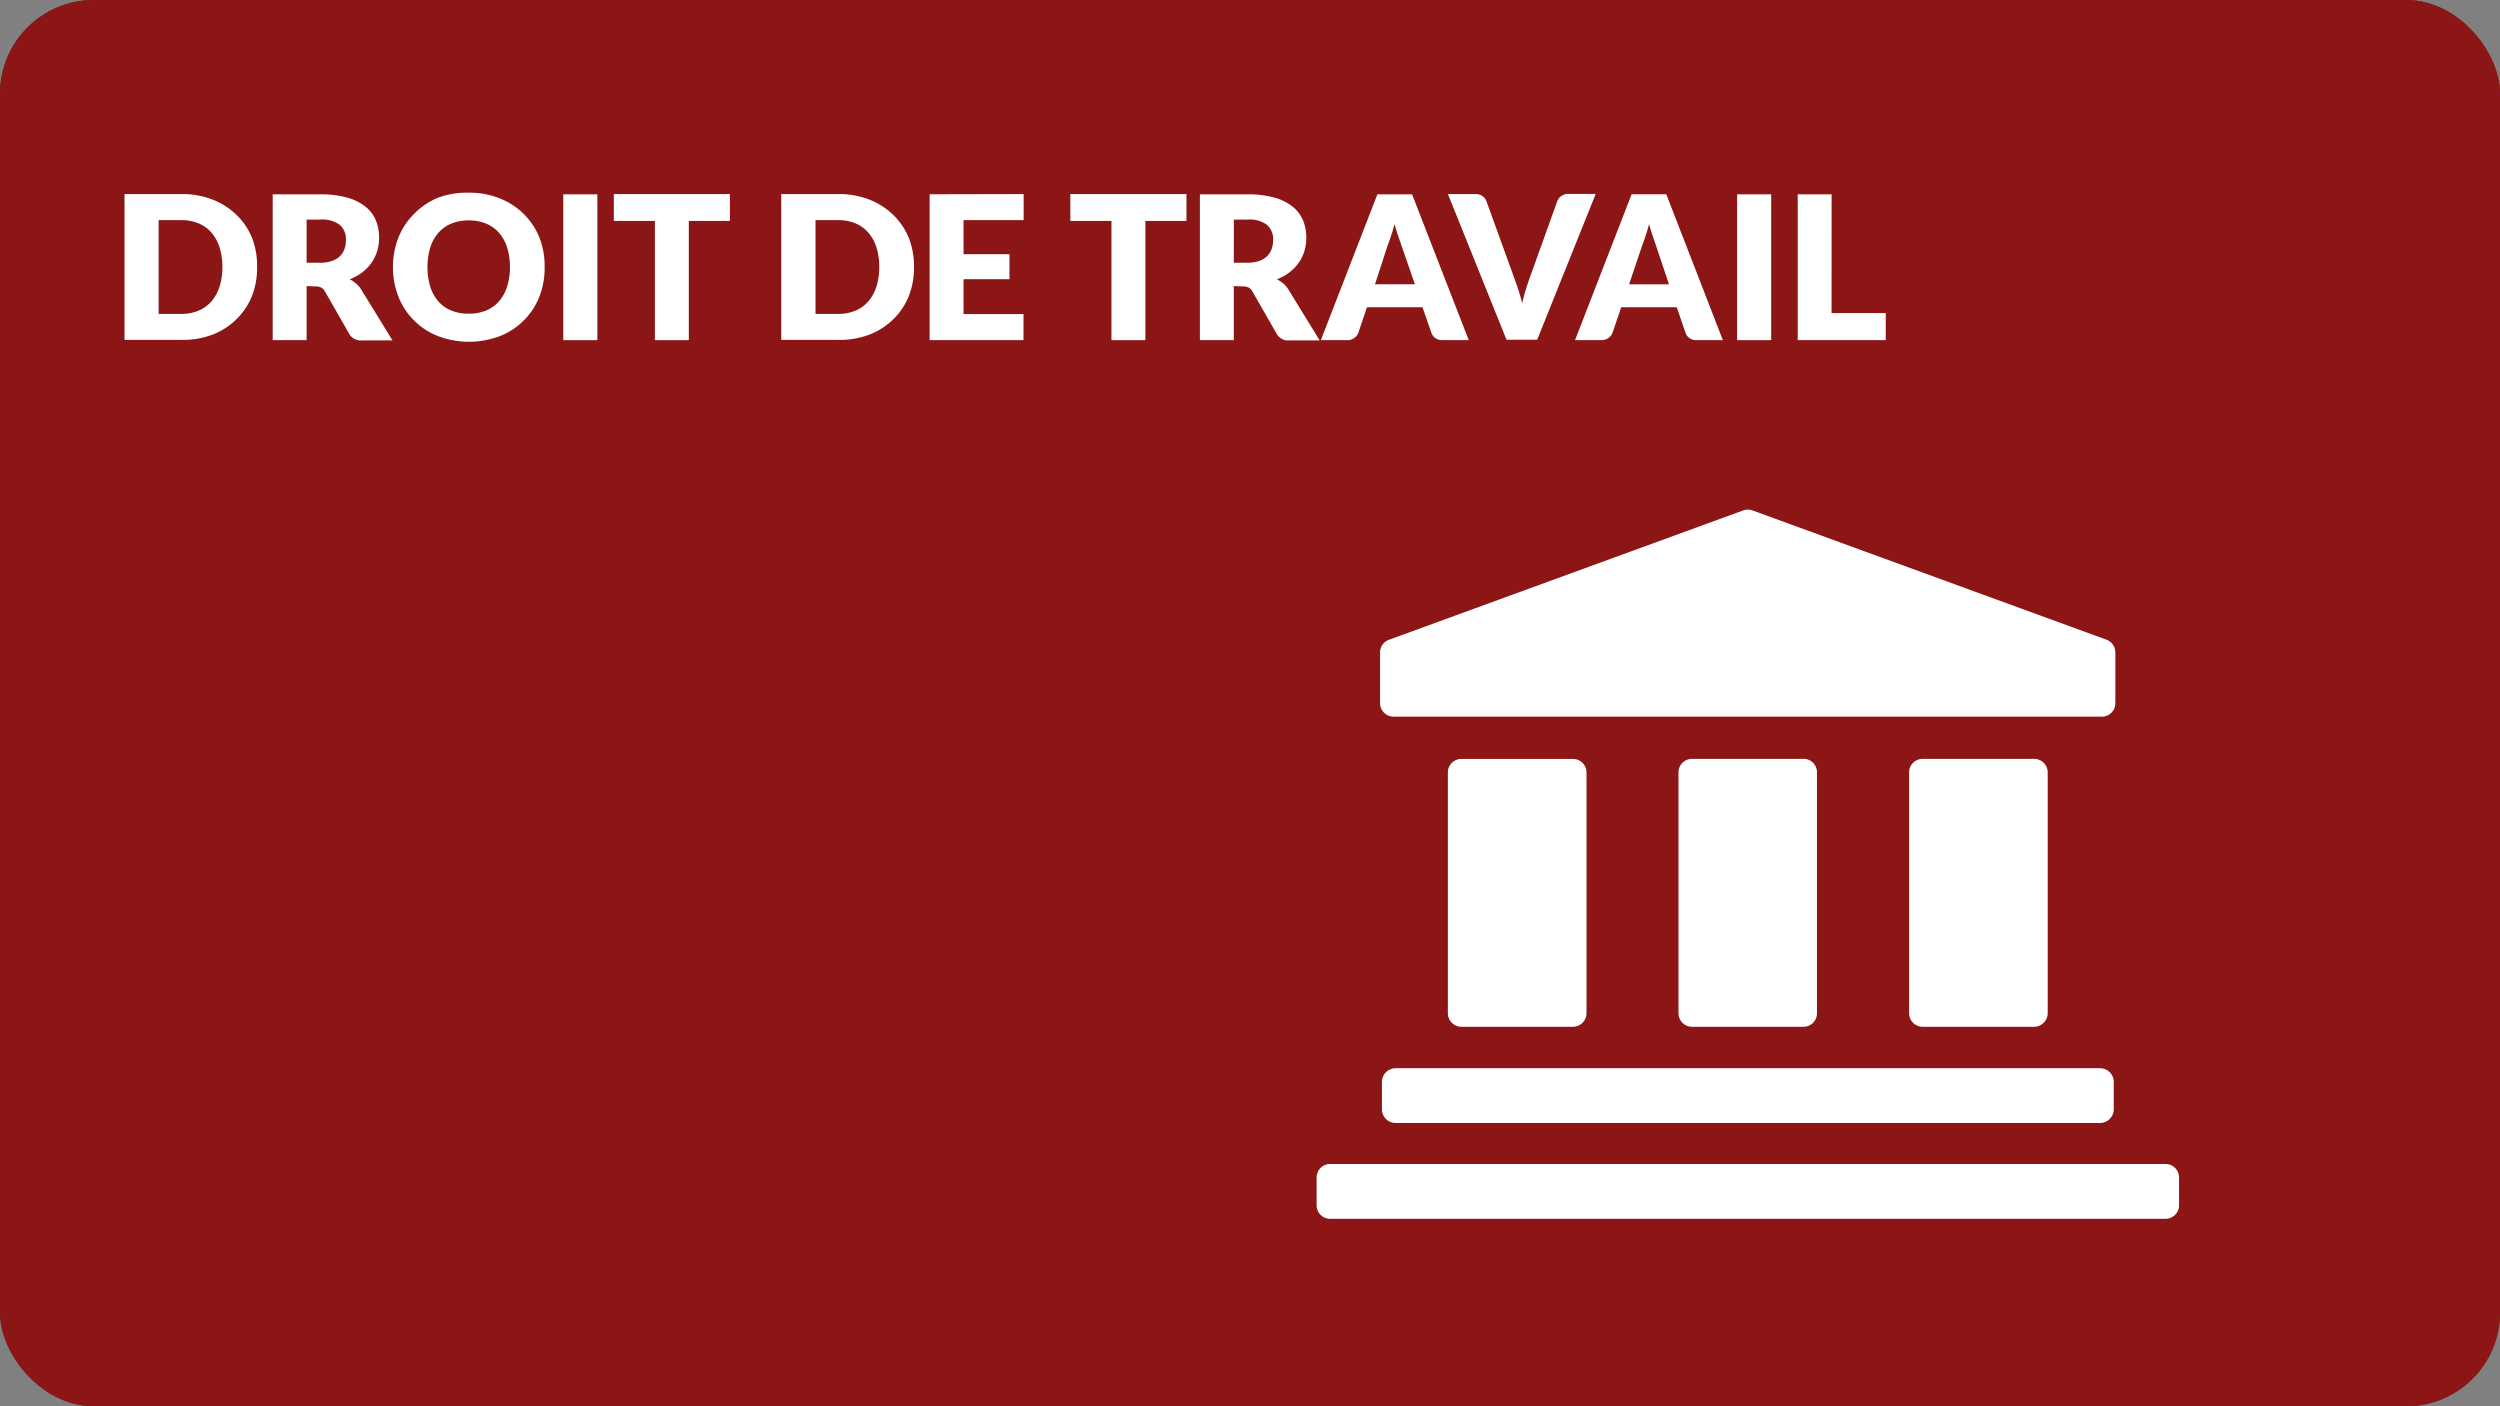
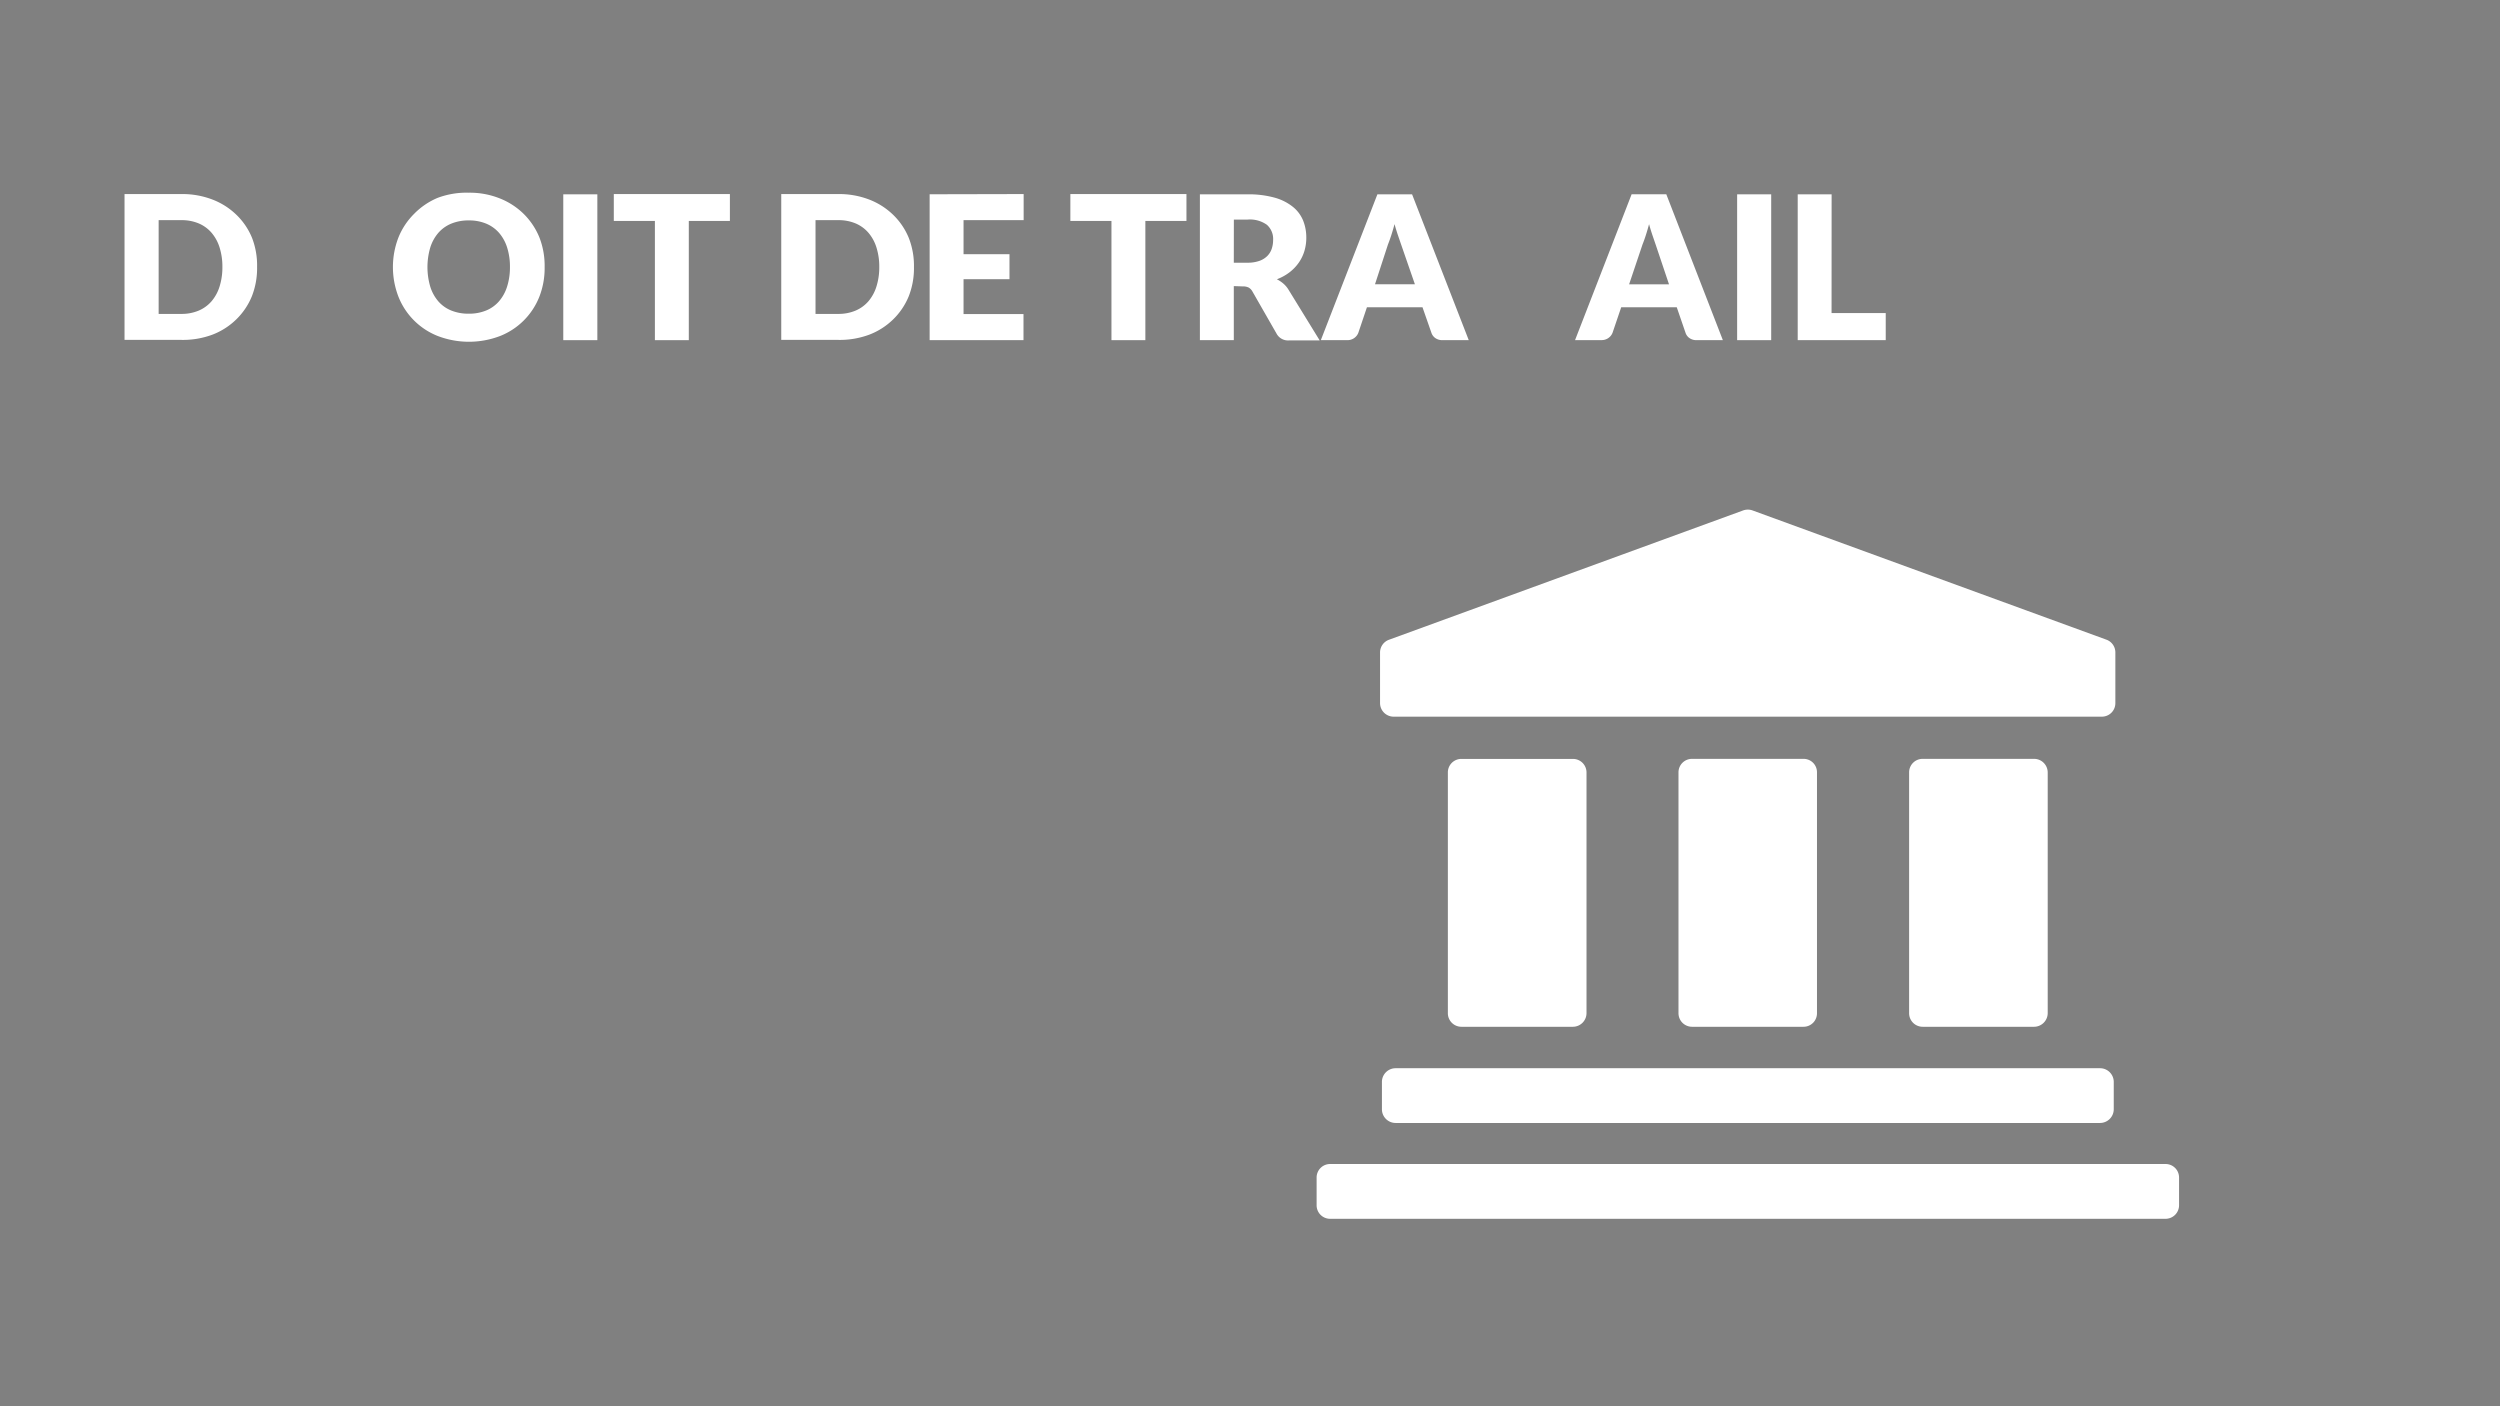
<svg xmlns="http://www.w3.org/2000/svg" viewBox="0 0 480 270">
  <rect x="0" y="0" width="480" height="270" fill="#808080" stroke="none" />
  <defs>
    <style>.cls-1{fill:#8c1515;}.cls-2{fill:#fff;}</style>
  </defs>
  <title>RDPQ_ICON_Avocat</title>
  <g id="BG">
-     <rect class="cls-1" width="480" height="270" rx="18" ry="18" />
-     <rect class="cls-1" width="480" height="270" rx="18" ry="18" />
-   </g>
+     </g>
  <g id="TXT">
    <path class="cls-2" d="M49.36,51.27a14.71,14.71,0,0,1-1,5.61,13.13,13.13,0,0,1-3,4.45,13.39,13.39,0,0,1-4.59,2.93,16.25,16.25,0,0,1-6,1H23.91v-28h10.9a16.11,16.11,0,0,1,6,1.06,13.59,13.59,0,0,1,4.59,2.93,13,13,0,0,1,3,4.44A14.66,14.66,0,0,1,49.36,51.27Zm-6.66,0a12.23,12.23,0,0,0-.54-3.75,8,8,0,0,0-1.55-2.84,6.74,6.74,0,0,0-2.47-1.79,8.4,8.4,0,0,0-3.33-.62H30.46v18h4.35a8.4,8.4,0,0,0,3.33-.63,6.73,6.73,0,0,0,2.47-1.79A8,8,0,0,0,42.16,55,12.31,12.31,0,0,0,42.7,51.27Z" />
-     <path class="cls-2" d="M58.87,54.93V65.31H52.36v-28h9.12a18.73,18.73,0,0,1,5.19.63,9.74,9.74,0,0,1,3.5,1.74,6.6,6.6,0,0,1,2,2.64,8.73,8.73,0,0,1,.62,3.31,8.9,8.9,0,0,1-.37,2.58,7.81,7.81,0,0,1-1.09,2.24,8.43,8.43,0,0,1-1.77,1.84,9.44,9.44,0,0,1-2.42,1.33,6.1,6.1,0,0,1,1.22.81,4.82,4.82,0,0,1,1,1.17l6,9.76H69.42a2.5,2.5,0,0,1-2.35-1.23l-4.66-8.14a2,2,0,0,0-.72-.77,2.41,2.41,0,0,0-1.16-.23Zm0-4.49h2.62a6.69,6.69,0,0,0,2.26-.34,4.07,4.07,0,0,0,1.53-.93,3.55,3.55,0,0,0,.87-1.4,5.35,5.35,0,0,0,.27-1.72,3.61,3.61,0,0,0-1.2-2.89,5.6,5.6,0,0,0-3.72-1H58.87Z" />
    <path class="cls-2" d="M104.57,51.27a15.08,15.08,0,0,1-1,5.66A13.38,13.38,0,0,1,96,64.52a16.76,16.76,0,0,1-11.93,0,13.39,13.39,0,0,1-7.58-7.58,15.79,15.79,0,0,1,0-11.32,13.45,13.45,0,0,1,3-4.54A13.7,13.7,0,0,1,84,38,15.69,15.69,0,0,1,90,37a15.49,15.49,0,0,1,6,1.11,13.73,13.73,0,0,1,4.59,3,13.55,13.55,0,0,1,3,4.54A15,15,0,0,1,104.57,51.27Zm-6.66,0a12.13,12.13,0,0,0-.54-3.74,7.93,7.93,0,0,0-1.55-2.82,6.68,6.68,0,0,0-2.47-1.77A8.5,8.5,0,0,0,90,42.32a8.63,8.63,0,0,0-3.36.62,6.66,6.66,0,0,0-2.48,1.77,7.93,7.93,0,0,0-1.55,2.82,13.34,13.34,0,0,0,0,7.51,7.93,7.93,0,0,0,1.55,2.82,6.57,6.57,0,0,0,2.48,1.76,8.76,8.76,0,0,0,3.36.61,8.63,8.63,0,0,0,3.33-.61,6.58,6.58,0,0,0,2.47-1.76A7.93,7.93,0,0,0,97.37,55,12.2,12.2,0,0,0,97.91,51.27Z" />
    <path class="cls-2" d="M114.69,65.31h-6.54v-28h6.54Z" />
    <path class="cls-2" d="M140.14,37.26v5.16h-7.89V65.31h-6.51V42.42h-7.89V37.26Z" />
    <path class="cls-2" d="M175.48,51.27a14.71,14.71,0,0,1-1,5.61,13.13,13.13,0,0,1-3,4.45,13.39,13.39,0,0,1-4.59,2.93,16.25,16.25,0,0,1-6,1H150v-28h10.9a16.11,16.11,0,0,1,6,1.06,13.59,13.59,0,0,1,4.59,2.93,13,13,0,0,1,3,4.44A14.66,14.66,0,0,1,175.48,51.27Zm-6.66,0a12.23,12.23,0,0,0-.54-3.75,8,8,0,0,0-1.55-2.84,6.74,6.74,0,0,0-2.47-1.79,8.4,8.4,0,0,0-3.33-.62h-4.35v18h4.35a8.4,8.4,0,0,0,3.33-.63,6.73,6.73,0,0,0,2.47-1.79A8,8,0,0,0,168.28,55,12.31,12.31,0,0,0,168.82,51.27Z" />
    <path class="cls-2" d="M196.54,37.26v5H185v6.54h8.82v4.81H185V60.3h11.51v5H178.49v-28Z" />
    <path class="cls-2" d="M227.8,37.26v5.16h-7.89V65.31h-6.51V42.42h-7.89V37.26Z" />
    <path class="cls-2" d="M236.89,54.93V65.31h-6.51v-28h9.12a18.73,18.73,0,0,1,5.19.63,9.74,9.74,0,0,1,3.5,1.74,6.6,6.6,0,0,1,2,2.64,8.73,8.73,0,0,1,.62,3.31,8.9,8.9,0,0,1-.37,2.58,7.81,7.81,0,0,1-1.09,2.24,8.43,8.43,0,0,1-1.77,1.84,9.44,9.44,0,0,1-2.42,1.33,6.1,6.1,0,0,1,1.22.81,4.82,4.82,0,0,1,1,1.17l6,9.76h-5.89a2.5,2.5,0,0,1-2.35-1.23l-4.66-8.14a2,2,0,0,0-.72-.77,2.41,2.41,0,0,0-1.16-.23Zm0-4.49h2.62a6.69,6.69,0,0,0,2.26-.34,4.07,4.07,0,0,0,1.53-.93,3.55,3.55,0,0,0,.87-1.4,5.35,5.35,0,0,0,.27-1.72,3.61,3.61,0,0,0-1.2-2.89,5.6,5.6,0,0,0-3.72-1h-2.62Z" />
    <path class="cls-2" d="M282,65.31h-5a2.34,2.34,0,0,1-1.4-.39,2,2,0,0,1-.76-1L273.12,59H262.45L260.8,63.9a2.23,2.23,0,0,1-2.12,1.41H253.6l10.86-28h6.66ZM264,54.58h7.66L269,46.9l-.59-1.72q-.34-1-.66-2.15-.31,1.17-.64,2.18t-.62,1.73Z" />
-     <path class="cls-2" d="M278,37.26h5.24a2.33,2.33,0,0,1,1.39.38,2.11,2.11,0,0,1,.77,1l5.43,15q.37,1,.74,2.14t.7,2.43q.27-1.27.63-2.43t.7-2.14l5.39-15a2.23,2.23,0,0,1,2.12-1.41h5.27l-11.24,28h-5.89Z" />
    <path class="cls-2" d="M330.79,65.31h-5a2.34,2.34,0,0,1-1.4-.39,2,2,0,0,1-.76-1L321.94,59H311.27l-1.66,4.89a2.23,2.23,0,0,1-2.12,1.41h-5.08l10.86-28h6.66Zm-18-10.72h7.66l-2.58-7.68-.59-1.72q-.34-1-.66-2.15-.31,1.17-.64,2.18t-.62,1.73Z" />
    <path class="cls-2" d="M340.07,65.31h-6.54v-28h6.54Z" />
    <path class="cls-2" d="M351.66,60.11h10.4v5.2h-16.9v-28h6.51Z" />
  </g>
  <g id="ICON">
    <path class="cls-2" d="M265.33,207.76V213a2.63,2.63,0,0,0,2.62,2.61H403.23a2.64,2.64,0,0,0,2.61-2.61v-5.29a2.63,2.63,0,0,0-2.61-2.61H268A2.63,2.63,0,0,0,265.33,207.76ZM302,197.14a2.62,2.62,0,0,0,2.61-2.61V148.31a2.6,2.6,0,0,0-2.61-2.6H280.6a2.59,2.59,0,0,0-2.61,2.6v46.22a2.6,2.6,0,0,0,2.61,2.61Zm-34.4-59.54H403.55a2.59,2.59,0,0,0,2.6-2.61v-9.72a2.61,2.61,0,0,0-1.71-2.45L336.48,98a2.68,2.68,0,0,0-1.79,0l-68,24.83a2.6,2.6,0,0,0-1.72,2.45V135A2.61,2.61,0,0,0,267.62,137.6Zm78.67,59.54a2.58,2.58,0,0,0,2.59-2.61V148.31a2.57,2.57,0,0,0-2.59-2.61H324.87a2.59,2.59,0,0,0-2.6,2.61v46.22a2.6,2.6,0,0,0,2.6,2.61Zm69.5,26.35H255.39a2.59,2.59,0,0,0-2.6,2.61v5.3a2.59,2.59,0,0,0,2.6,2.61H415.79a2.6,2.6,0,0,0,2.59-2.61v-5.3A2.59,2.59,0,0,0,415.79,223.49Zm-25.22-26.35a2.63,2.63,0,0,0,2.61-2.61V148.31a2.62,2.62,0,0,0-2.61-2.61H369.15a2.59,2.59,0,0,0-2.6,2.61v46.22a2.6,2.6,0,0,0,2.6,2.61Z" />
  </g>
</svg>